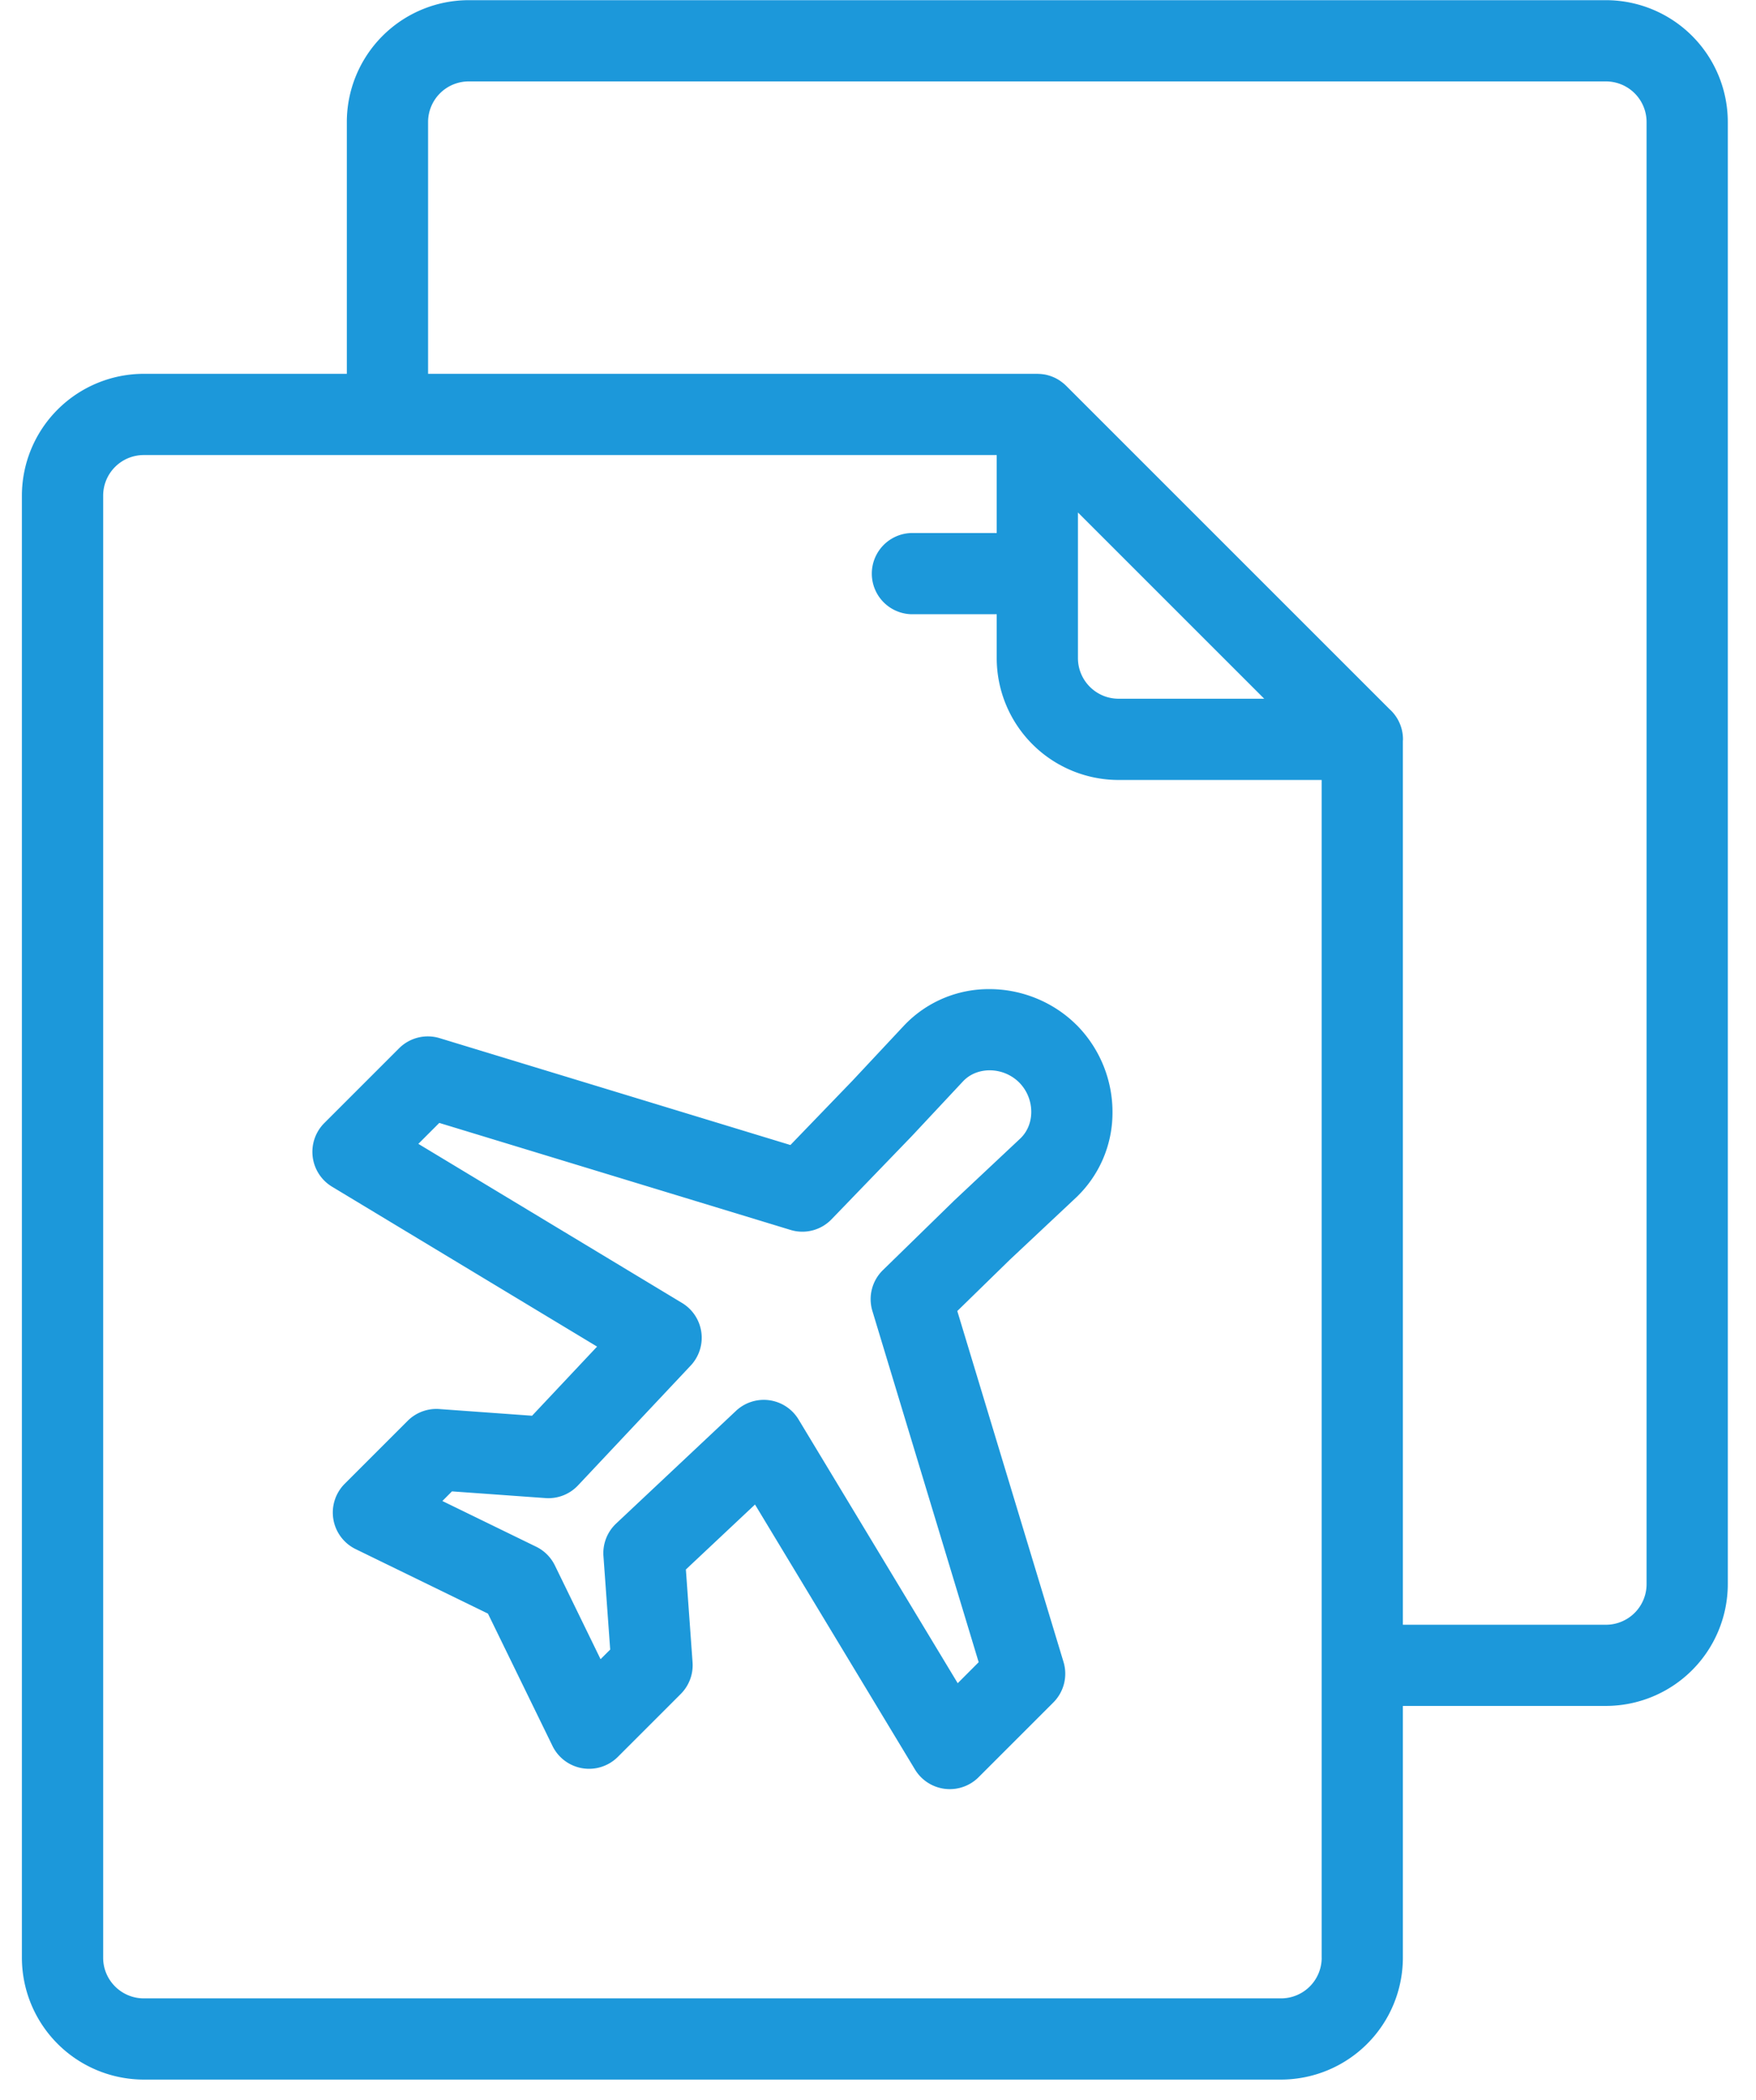
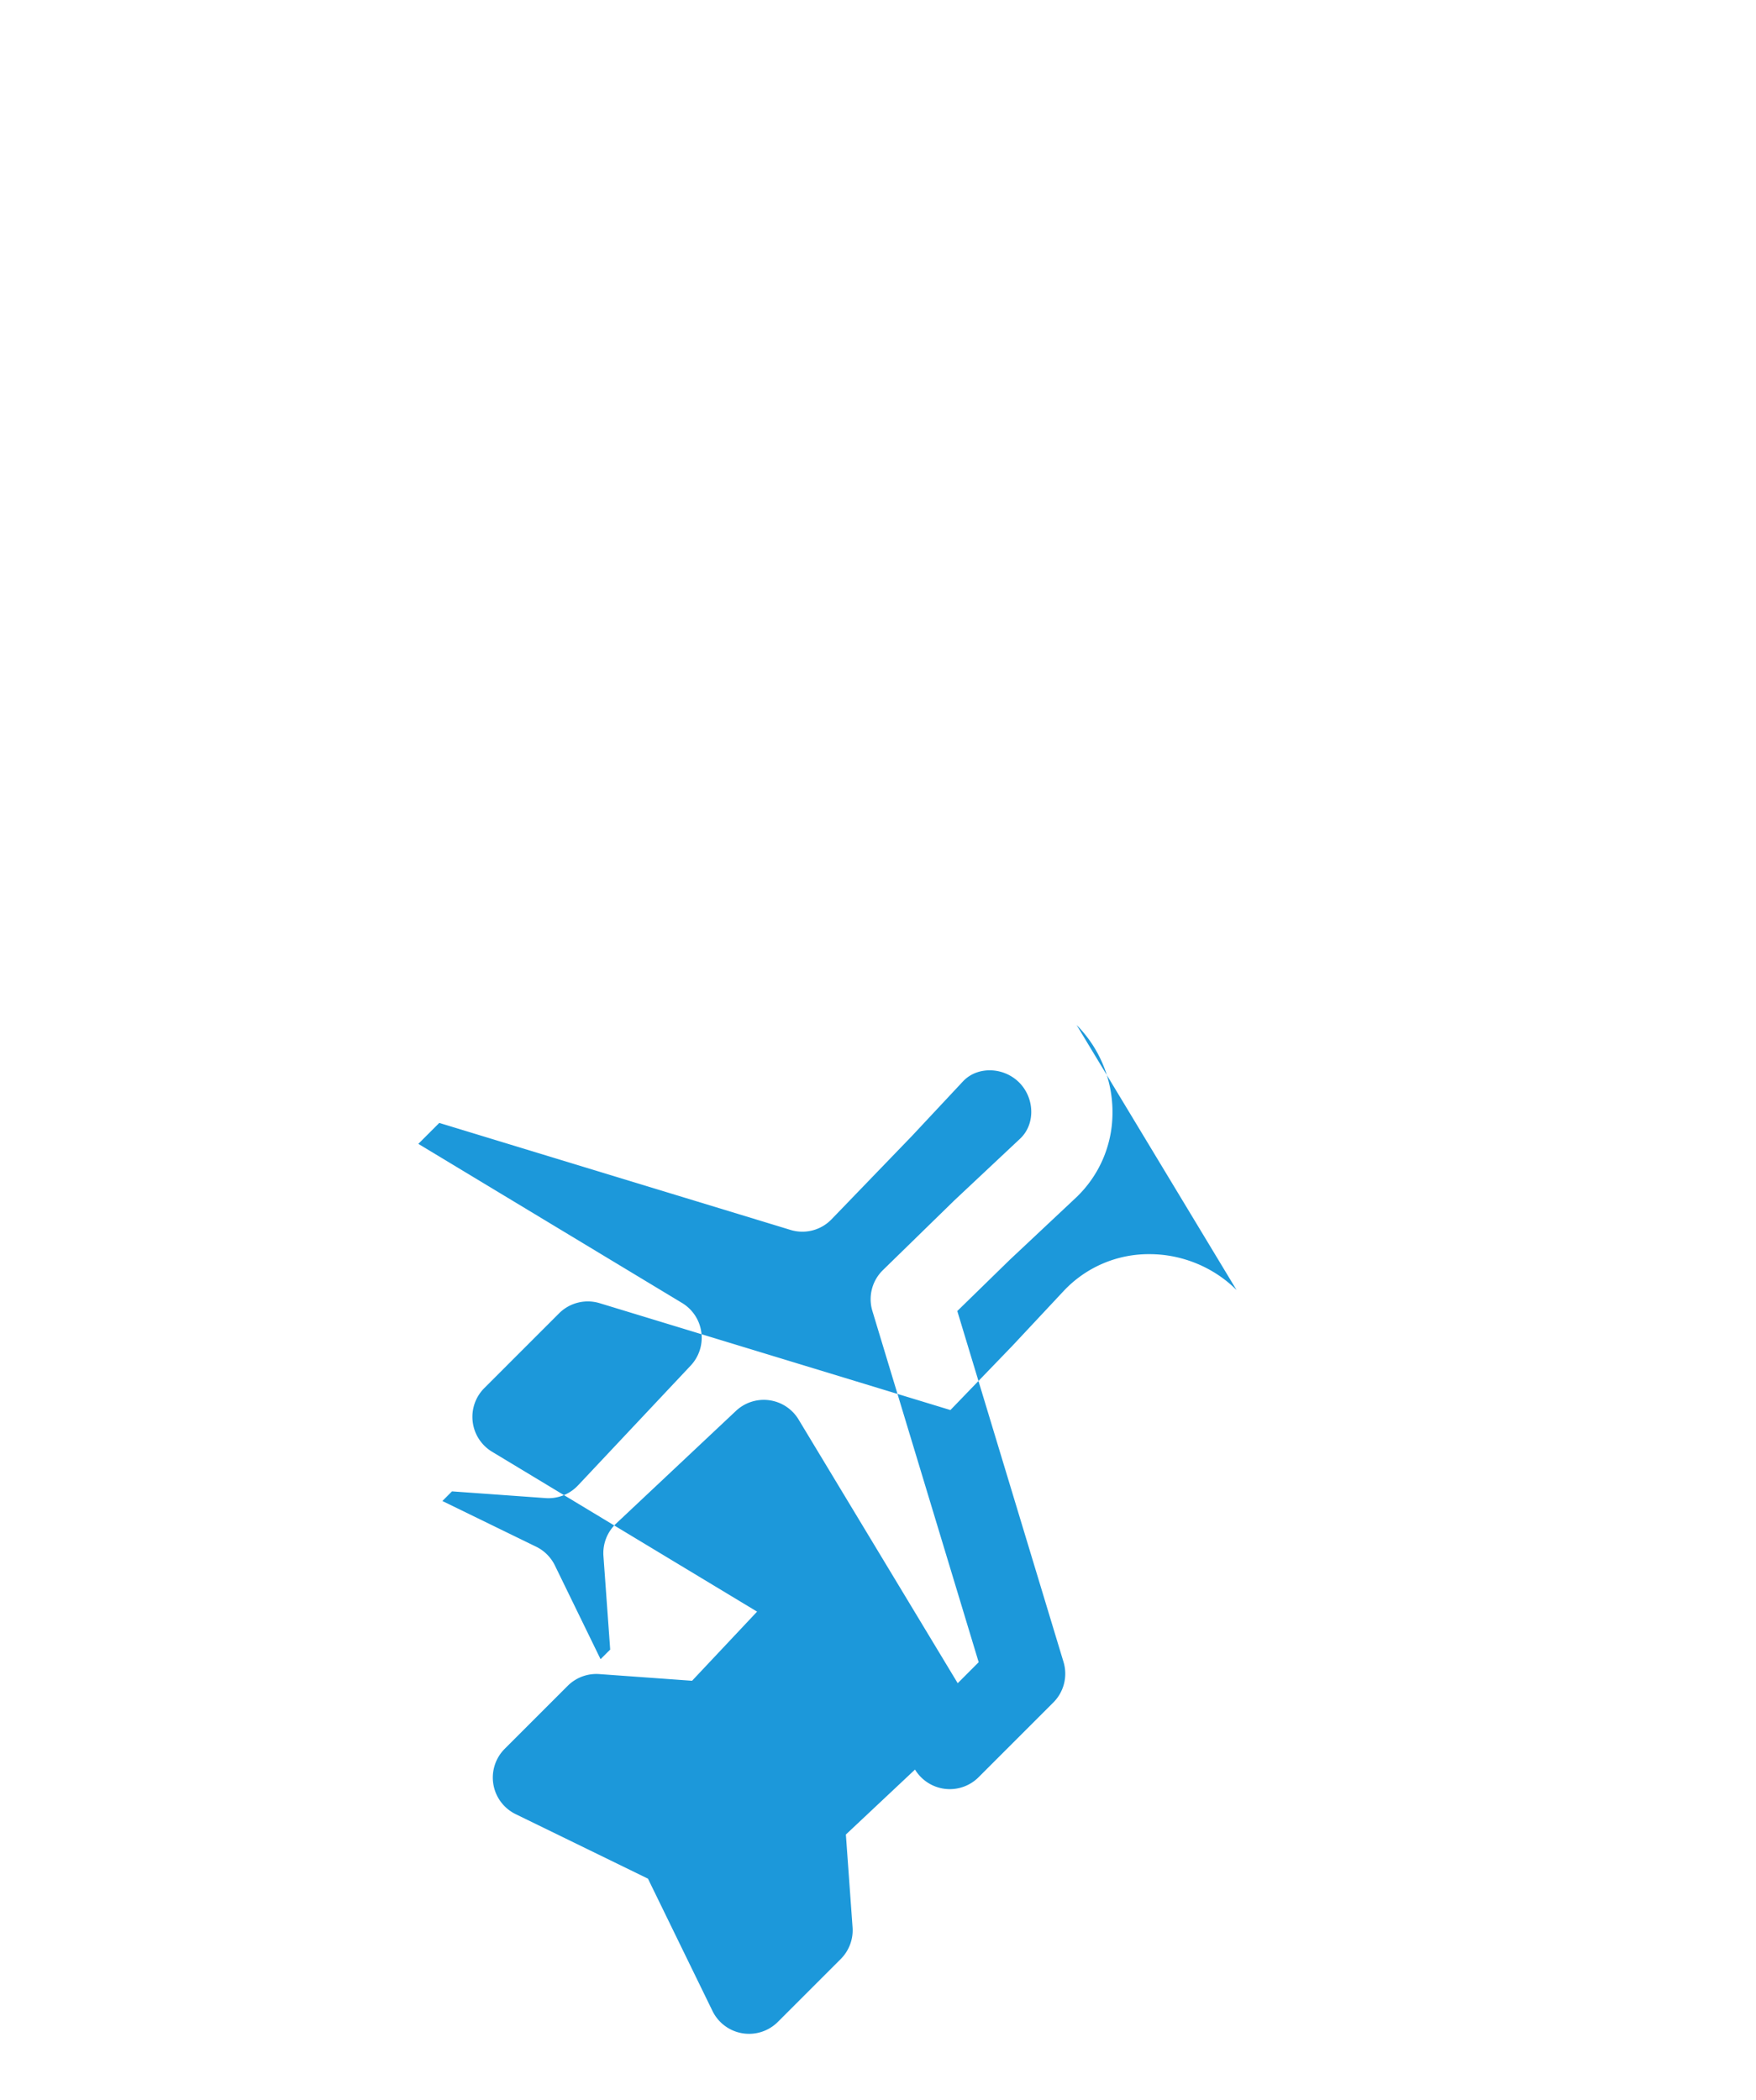
<svg xmlns="http://www.w3.org/2000/svg" width="51" height="61" viewBox="0 0 51 61">
-   <path fill="#1c98da" d="M46.643.005a3.542 3.542 0 0 1 3.538 3.54V46.01a3.543 3.543 0 0 1-3.539 3.54h-5.898v7.313a3.543 3.543 0 0 1-3.539 3.54H4.175a3.544 3.544 0 0 1-3.539-3.54V14.397a3.543 3.543 0 0 1 3.54-3.539h5.897V3.544a3.543 3.543 0 0 1 3.54-3.539zm-8.258 56.86v-34.21h-5.898a3.542 3.542 0 0 1-3.539-3.54v-1.274h-2.482a1.18 1.18 0 0 1 0-2.359h2.482v-2.265H4.175a1.18 1.18 0 0 0-1.179 1.18v42.467c0 .651.53 1.18 1.18 1.18h33.03a1.18 1.18 0 0 0 1.18-1.18zm-7.078-37.75c0 .651.53 1.18 1.18 1.18h4.23l-5.41-5.41zm16.515-15.57a1.18 1.18 0 0 0-1.18-1.18h-33.03a1.18 1.18 0 0 0-1.179 1.18v7.313h17.695l.038.002.043.002c.048.003.095.01.142.017l.008.002c.052.01.102.025.151.041l.03.011c.045.017.09.036.131.058l.012.006c.045.024.09.052.13.082l.03.022c.041.031.081.065.117.101l.002.001 9.394 9.394c.24.216.391.53.391.877 0 .017-.002.032-.003.048v25.67h5.898a1.18 1.18 0 0 0 1.18-1.18z" />
-   <path fill="#1c98da" d="M31.268 29.772a3.588 3.588 0 0 1 1.042 2.58 3.392 3.392 0 0 1-1.069 2.443l-1.912 1.795-1.526 1.49 3.085 10.193a1.18 1.18 0 0 1-.295 1.176l-2.174 2.174a1.182 1.182 0 0 1-1.844-.225L21.928 43.7l-2.008 1.887.194 2.695c.025.341-.1.677-.342.92l-1.83 1.83a1.182 1.182 0 0 1-1.895-.318l-1.875-3.845-3.845-1.875a1.182 1.182 0 0 1-.317-1.895l1.83-1.83c.242-.242.578-.367.919-.342l2.694.194 1.888-2.008-7.7-4.646a1.183 1.183 0 0 1-.224-1.845l2.174-2.174a1.18 1.18 0 0 1 1.178-.294l10.187 3.104 1.8-1.866 1.487-1.59a3.382 3.382 0 0 1 2.5-1.072c.941 0 1.862.38 2.525 1.043zm-1.642 3.303c.205-.192.32-.462.325-.76a1.214 1.214 0 0 0-.352-.875 1.218 1.218 0 0 0-.857-.352c-.176 0-.512.042-.776.324l-1.493 1.597-.013.013-2.308 2.392c-.308.32-.768.44-1.193.31l-10.201-3.108-.608.608 7.66 4.622a1.18 1.18 0 0 1 .25 1.818l-3.273 3.481a1.18 1.18 0 0 1-.944.368l-2.716-.195-.279.28 2.723 1.327c.237.115.428.307.544.543l1.327 2.724.28-.279-.196-2.717a1.18 1.18 0 0 1 .369-.944l3.48-3.272a1.18 1.18 0 0 1 1.818.25l4.622 7.66.609-.61-3.087-10.202a1.179 1.179 0 0 1 .305-1.186l2.047-1.998.016-.016z" />
+   <path fill="#1c98da" d="M31.268 29.772a3.588 3.588 0 0 1 1.042 2.58 3.392 3.392 0 0 1-1.069 2.443l-1.912 1.795-1.526 1.49 3.085 10.193a1.18 1.18 0 0 1-.295 1.176l-2.174 2.174a1.182 1.182 0 0 1-1.844-.225l-2.008 1.887.194 2.695c.025.341-.1.677-.342.92l-1.83 1.83a1.182 1.182 0 0 1-1.895-.318l-1.875-3.845-3.845-1.875a1.182 1.182 0 0 1-.317-1.895l1.83-1.83c.242-.242.578-.367.919-.342l2.694.194 1.888-2.008-7.7-4.646a1.183 1.183 0 0 1-.224-1.845l2.174-2.174a1.18 1.18 0 0 1 1.178-.294l10.187 3.104 1.8-1.866 1.487-1.59a3.382 3.382 0 0 1 2.5-1.072c.941 0 1.862.38 2.525 1.043zm-1.642 3.303c.205-.192.32-.462.325-.76a1.214 1.214 0 0 0-.352-.875 1.218 1.218 0 0 0-.857-.352c-.176 0-.512.042-.776.324l-1.493 1.597-.013.013-2.308 2.392c-.308.32-.768.44-1.193.31l-10.201-3.108-.608.608 7.66 4.622a1.18 1.18 0 0 1 .25 1.818l-3.273 3.481a1.18 1.18 0 0 1-.944.368l-2.716-.195-.279.28 2.723 1.327c.237.115.428.307.544.543l1.327 2.724.28-.279-.196-2.717a1.18 1.18 0 0 1 .369-.944l3.48-3.272a1.18 1.18 0 0 1 1.818.25l4.622 7.66.609-.61-3.087-10.202a1.179 1.179 0 0 1 .305-1.186l2.047-1.998.016-.016z" />
</svg>